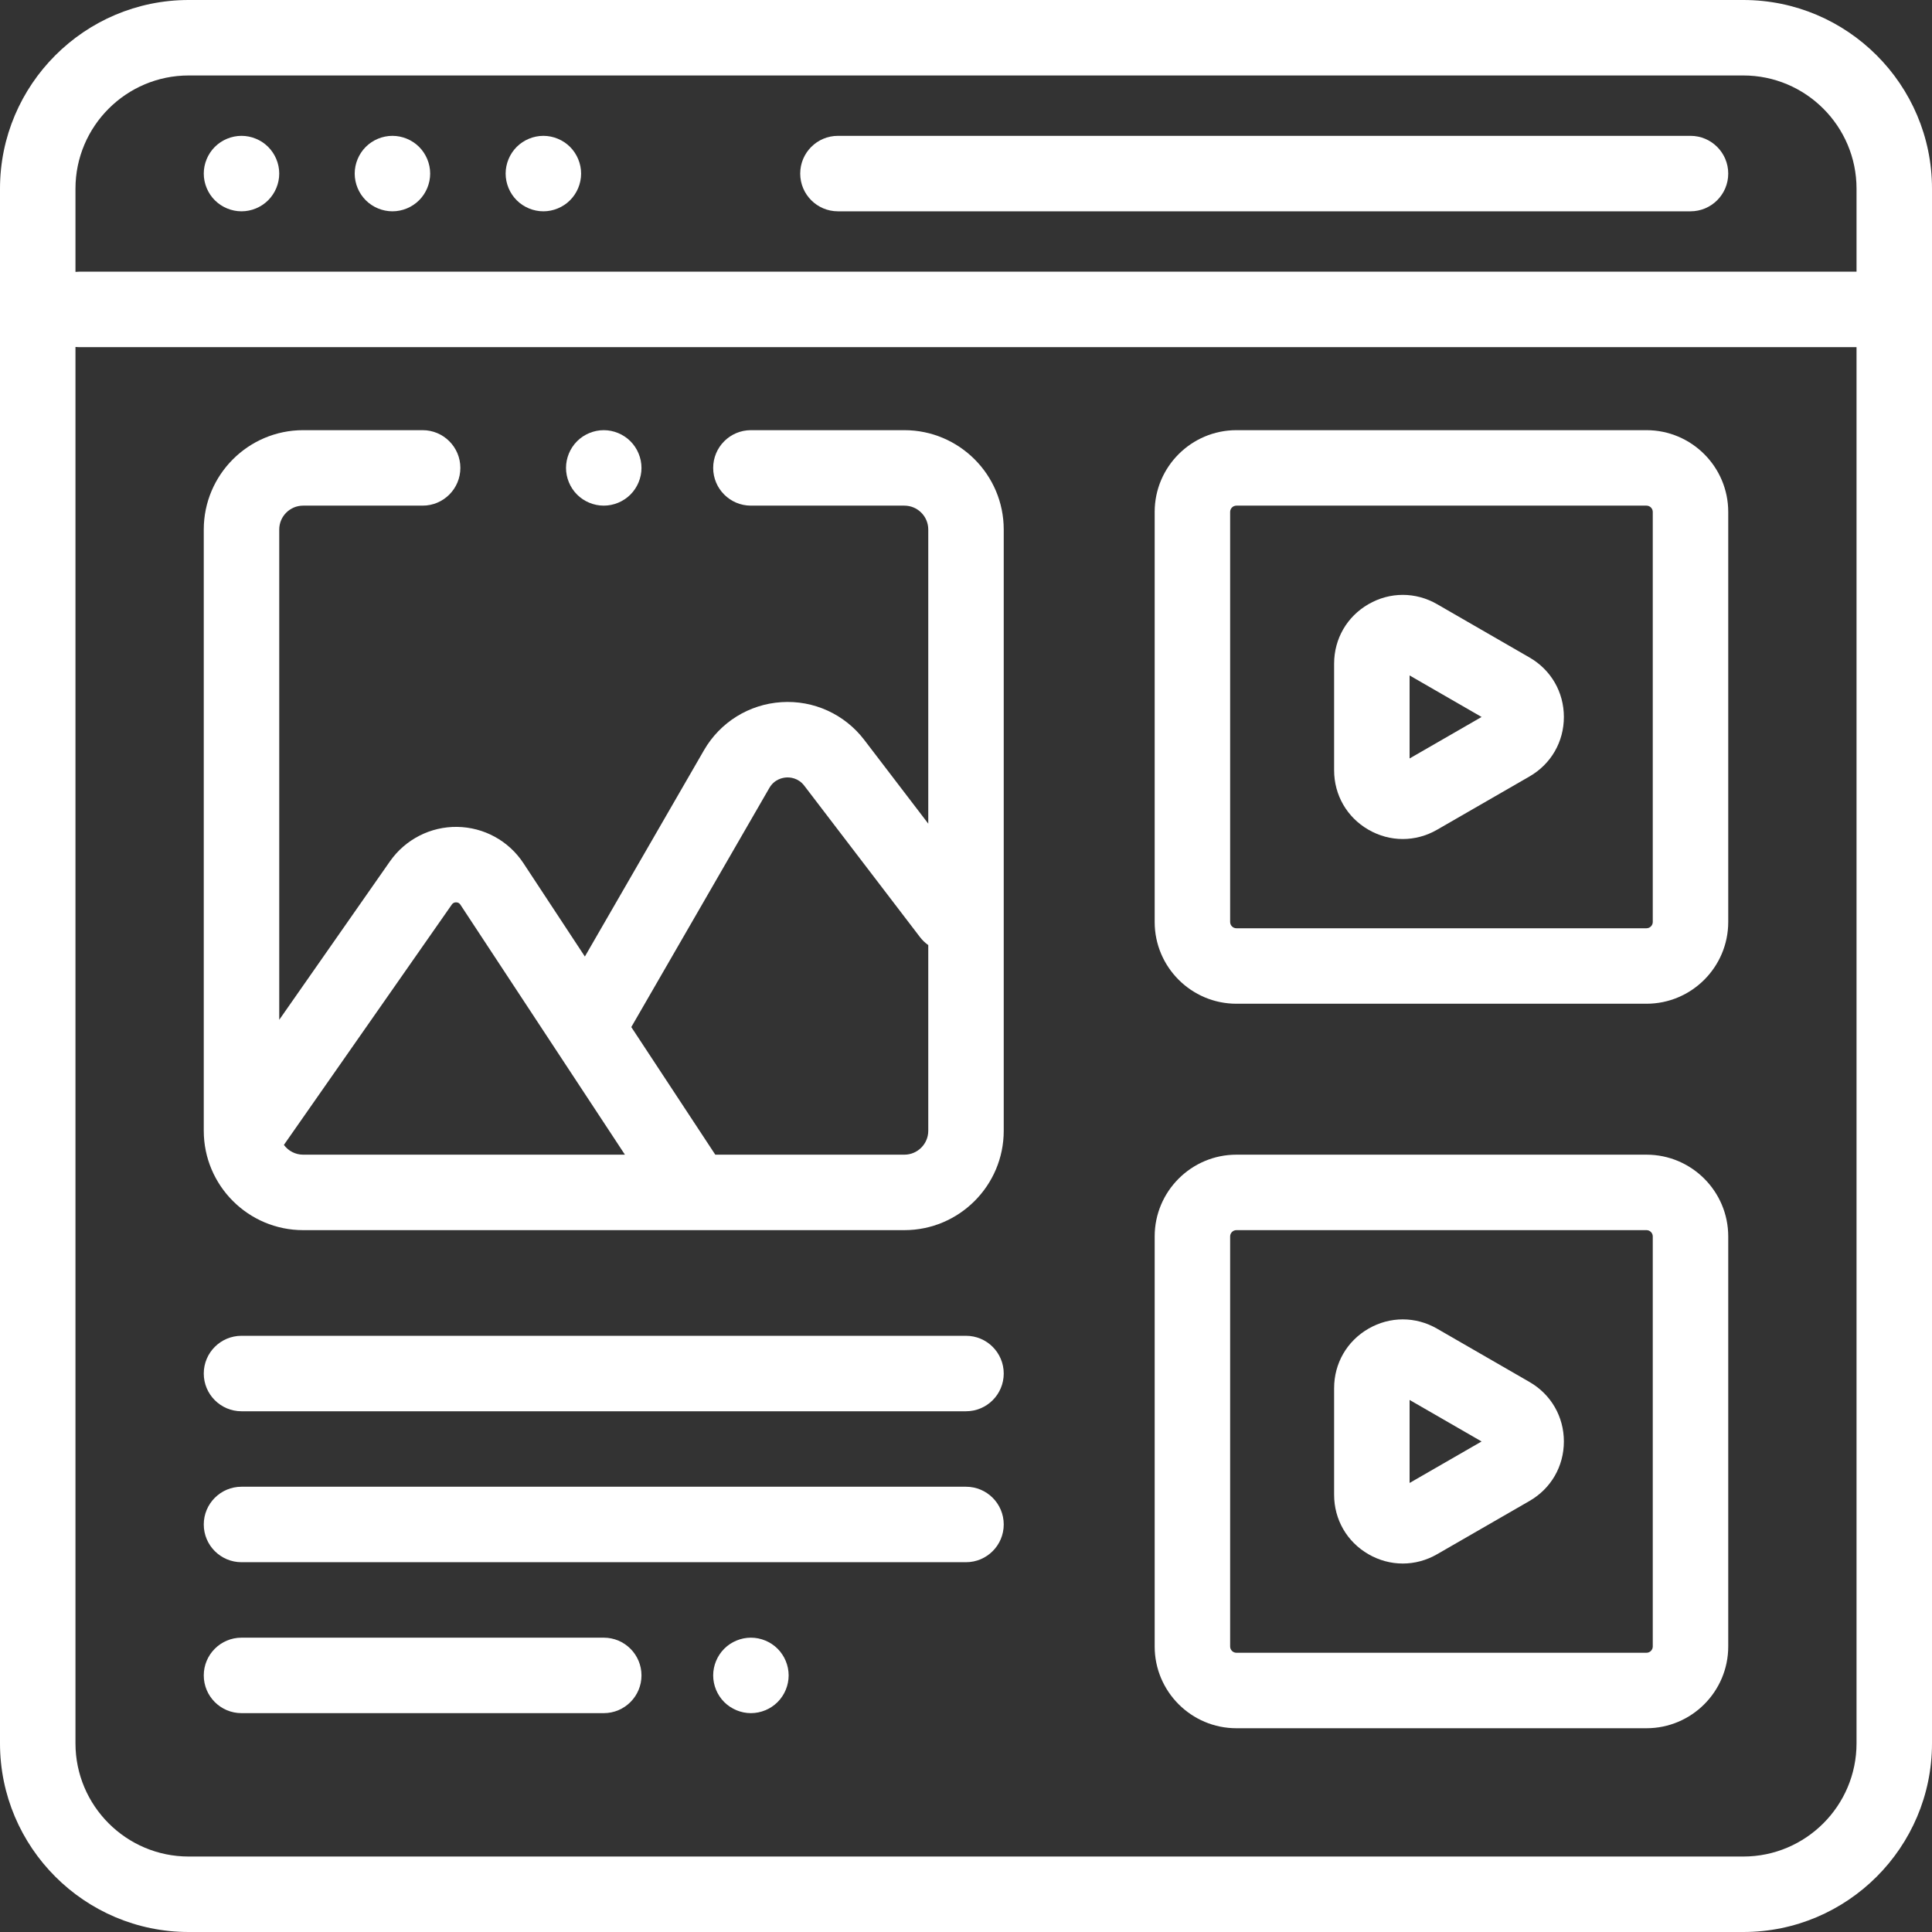
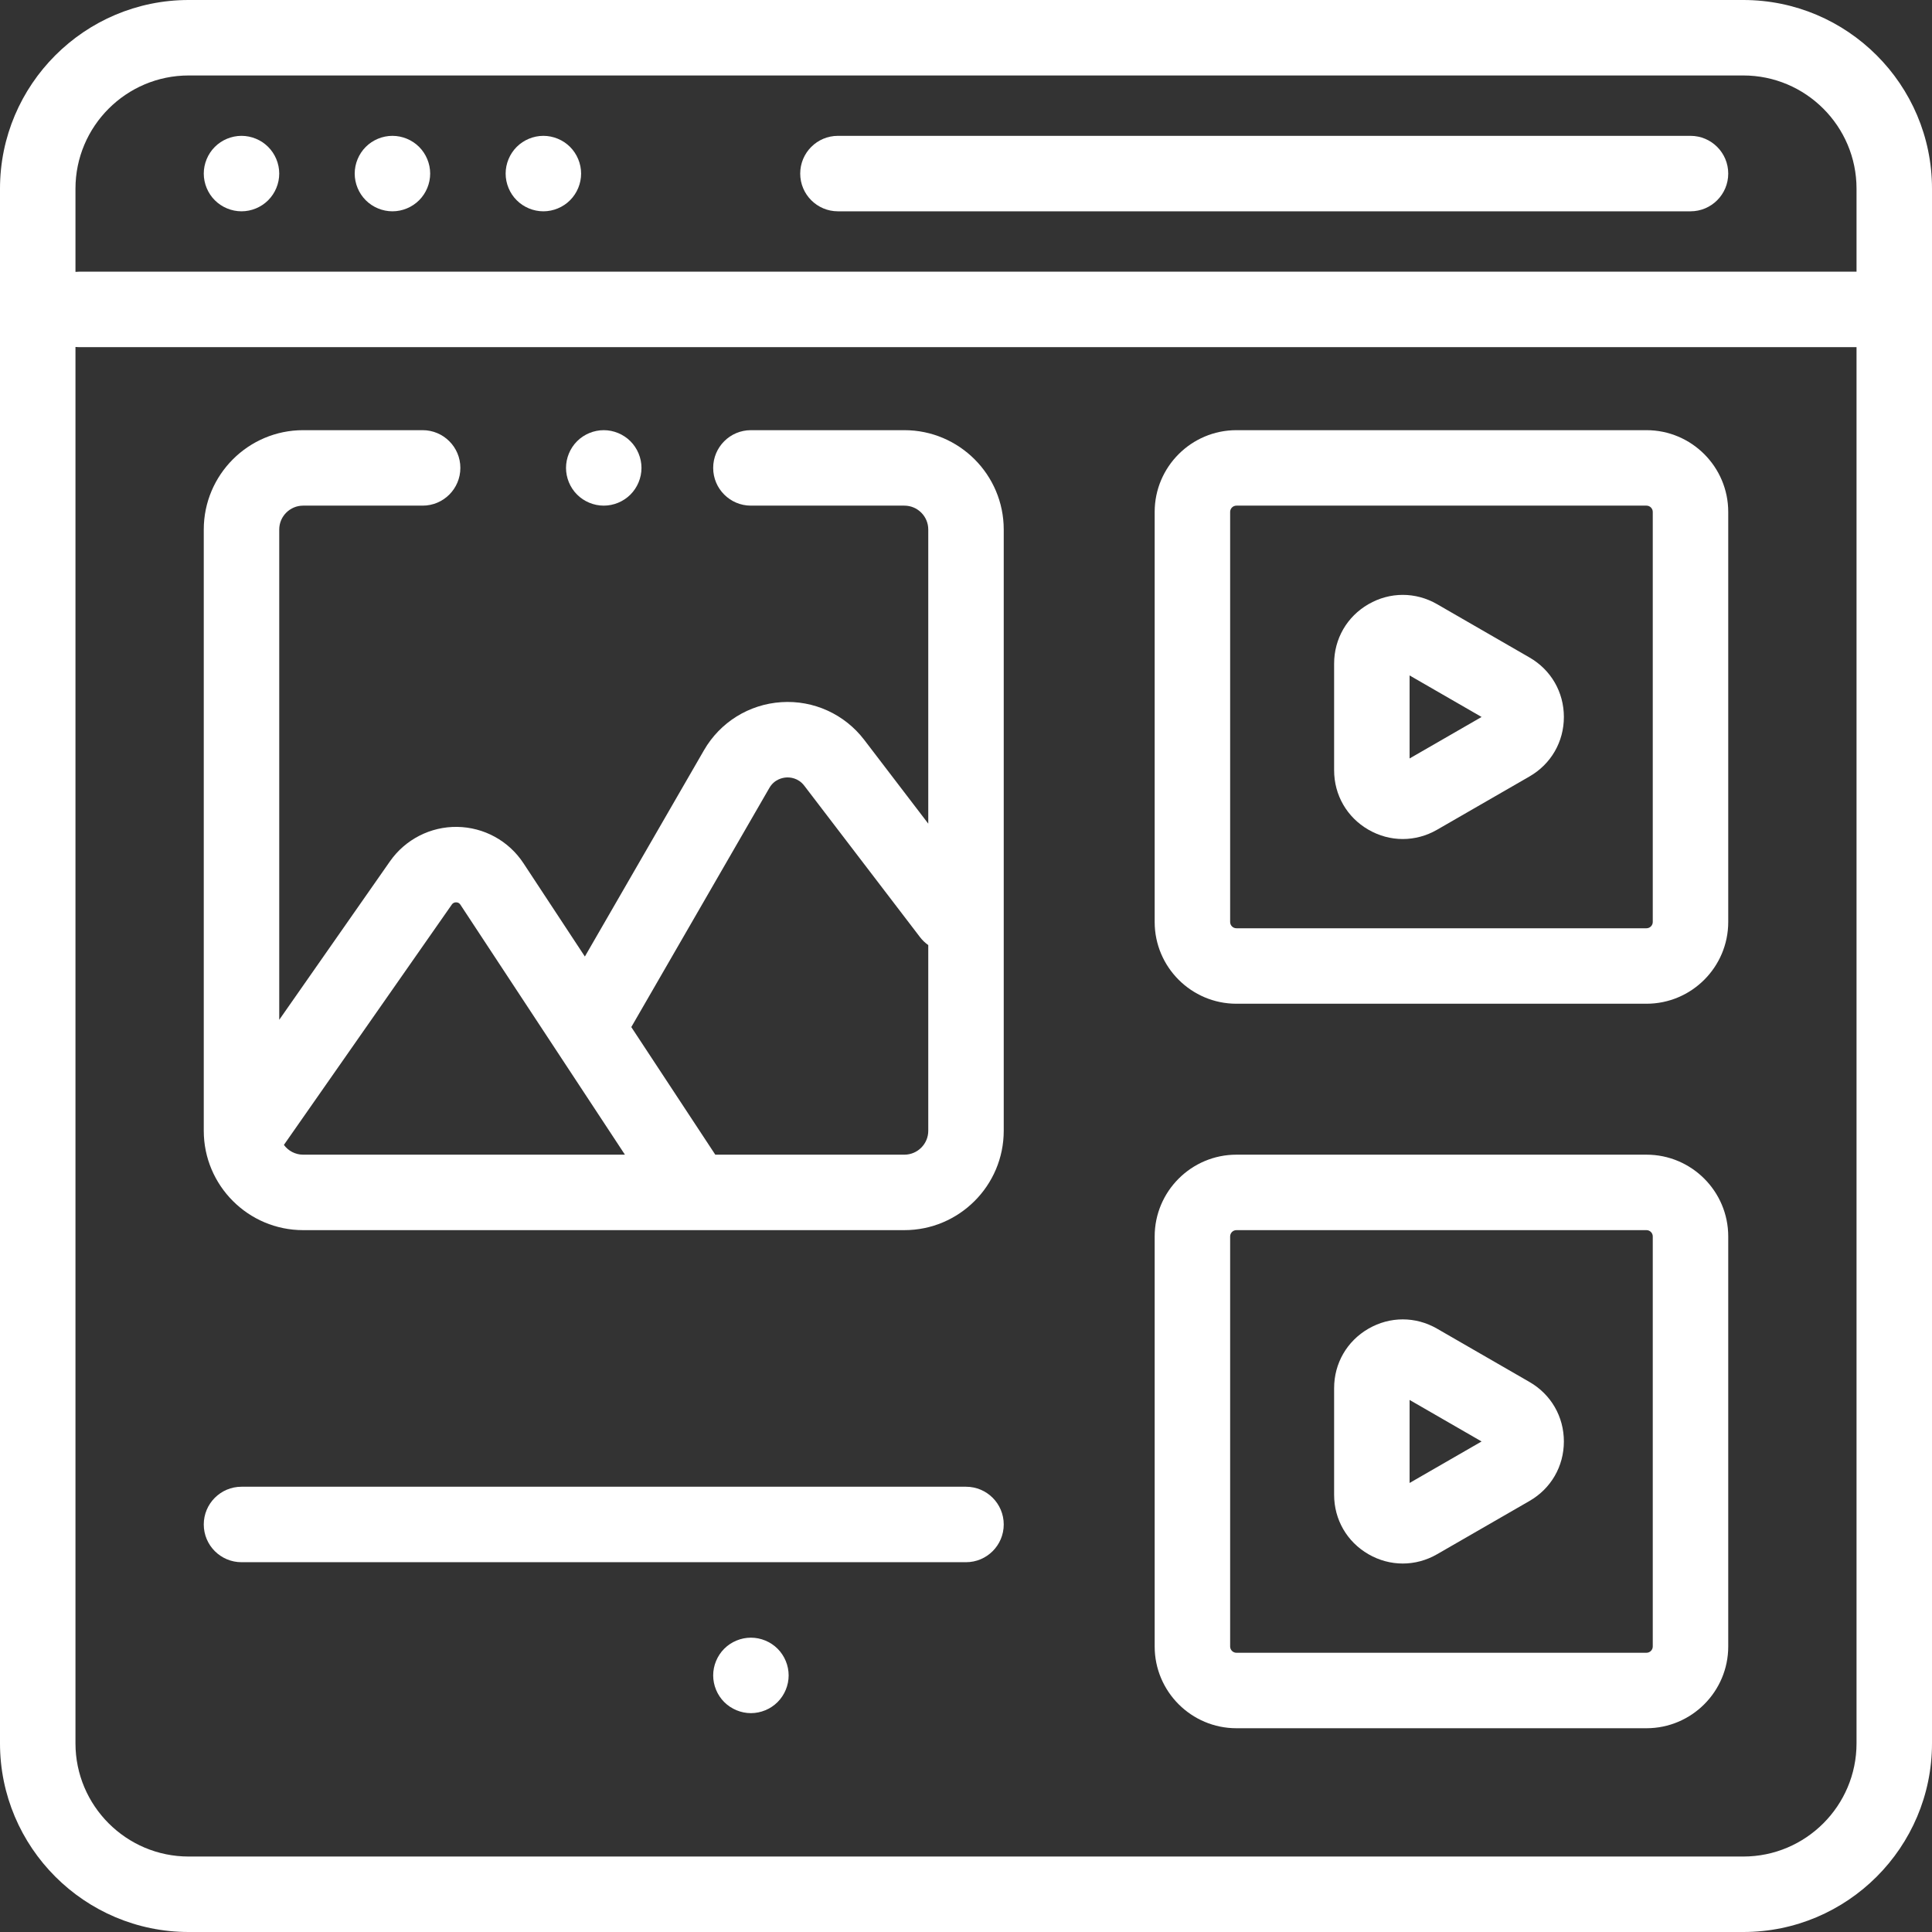
<svg xmlns="http://www.w3.org/2000/svg" id="Capa_1" x="0px" y="0px" viewBox="0 0 512 512" style="enable-background:new 0 0 512 512;" xml:space="preserve" width="512px" height="512px">
  <rect x="0" y="0" width="512" height="512" fill="#333333" stroke="none" />
  <g>
    <g>
      <path d="M462,0H50C22.43,0,0,22.43,0,50v412c0,27.57,22.43,50,50,50h412c27.57,0,50-22.43,50-50V50C512,22.43,489.57,0,462,0z M492,462c0,16.542-13.458,30-30,30H50c-16.542,0-30-13.458-30-30V91.949C20.33,91.982,20.665,92,21.004,92H492V462z M492,72 H21.004c-0.339,0-0.674,0.018-1.004,0.051V50c0-16.542,13.458-30,30-30h412c16.542,0,30,13.458,30,30V72z" fill="#FFFFFF" />
    </g>
  </g>
  <g>
    <g>
      <path d="M448,36H222.065c-5.522,0-10,4.478-10,10s4.478,10,10,10H448c5.522,0,10-4.478,10-10S453.522,36,448,36z" fill="#FFFFFF" />
    </g>
  </g>
  <g>
    <g>
      <path d="M111.069,38.93C109.21,37.069,106.63,36,104,36c-2.641,0-5.21,1.069-7.07,2.93S94,43.37,94,46s1.069,5.21,2.93,7.069 C98.79,54.93,101.37,56,104,56s5.21-1.07,7.069-2.931C112.93,51.21,114,48.63,114,46S112.93,40.79,111.069,38.93z" fill="#FFFFFF" />
    </g>
  </g>
  <g>
    <g>
      <path d="M71.069,38.93C69.21,37.069,66.63,36,64,36s-5.21,1.069-7.07,2.93S54,43.37,54,46s1.069,5.21,2.93,7.069 C58.79,54.93,61.37,56,64,56s5.21-1.07,7.069-2.931C72.93,51.21,74,48.63,74,46S72.93,40.79,71.069,38.93z" fill="#FFFFFF" />
    </g>
  </g>
  <g>
    <g>
      <path d="M151.069,38.93C149.21,37.069,146.63,36,144,36s-5.21,1.069-7.07,2.93S134,43.37,134,46s1.069,5.21,2.93,7.069 C138.79,54.93,141.37,56,144,56s5.21-1.07,7.069-2.931C152.93,51.21,154,48.63,154,46S152.93,40.79,151.069,38.93z" fill="#FFFFFF" />
    </g>
  </g>
  <g>
    <g>
-       <path d="M239.667,114H199c-5.522,0-10,4.478-10,10c0,5.522,4.478,10,10,10h40.667c3.492,0,6.333,2.841,6.333,6.333v77.945 l-16.969-22.205c-5.203-6.809-13.423-10.557-21.966-9.993c-8.551,0.552-16.215,5.312-20.499,12.733l-31.569,54.678l-16.282-24.738 c-3.9-5.925-10.464-9.521-17.557-9.62c-7.04-0.107-13.753,3.314-17.816,9.13L74,270.26V140.333c0-3.492,2.841-6.333,6.333-6.333 H112c5.522,0,10-4.478,10-10c0-5.522-4.478-10-10-10H80.333C65.813,114,54,125.813,54,140.333v159.334 C54,314.188,65.813,326,80.333,326h159.334C254.188,326,266,314.188,266,299.667V140.333C266,125.813,254.188,114,239.667,114z M80.333,306c-2.091,0-3.942-1.023-5.097-2.589l44.5-63.692c0.103-0.146,0.41-0.587,1.12-0.587c0.009,0,0.017,0,0.024,0 c0.728,0.011,1.028,0.468,1.128,0.618L165.613,306H80.333z M246,299.667c0,3.492-2.841,6.333-6.333,6.333h-50.109L167.3,272.183 l36.587-63.37c1.346-2.331,3.572-2.717,4.467-2.774c0.895-0.062,3.15,0.037,4.786,2.178l30.664,40.126 c0.637,0.834,1.381,1.538,2.196,2.111V299.667z" fill="#FFFFFF" />
+       <path d="M239.667,114H199c-5.522,0-10,4.478-10,10c0,5.522,4.478,10,10,10h40.667c3.492,0,6.333,2.841,6.333,6.333v77.945 l-16.969-22.205c-5.203-6.809-13.423-10.557-21.966-9.993c-8.551,0.552-16.215,5.312-20.499,12.733l-31.569,54.678l-16.282-24.738 c-3.9-5.925-10.464-9.521-17.557-9.62c-7.04-0.107-13.753,3.314-17.816,9.13L74,270.26V140.333c0-3.492,2.841-6.333,6.333-6.333 H112c5.522,0,10-4.478,10-10c0-5.522-4.478-10-10-10H80.333C65.813,114,54,125.813,54,140.333v159.334 C54,314.188,65.813,326,80.333,326h159.334C254.188,326,266,314.188,266,299.667V140.333C266,125.813,254.188,114,239.667,114z M80.333,306c-2.091,0-3.942-1.023-5.097-2.589l44.5-63.692c0.103-0.146,0.41-0.587,1.12-0.587c0.009,0,0.017,0,0.024,0 c0.728,0.011,1.028,0.468,1.128,0.618L165.613,306H80.333M246,299.667c0,3.492-2.841,6.333-6.333,6.333h-50.109L167.3,272.183 l36.587-63.37c1.346-2.331,3.572-2.717,4.467-2.774c0.895-0.062,3.15,0.037,4.786,2.178l30.664,40.126 c0.637,0.834,1.381,1.538,2.196,2.111V299.667z" fill="#FFFFFF" />
    </g>
  </g>
  <g>
    <g>
      <path d="M167.069,116.93C165.21,115.07,162.63,114,160,114s-5.21,1.069-7.07,2.93S150,121.37,150,124s1.069,5.21,2.93,7.069 c1.86,1.861,4.44,2.931,7.07,2.931s5.21-1.07,7.069-2.931C168.93,129.21,170,126.63,170,124S168.93,118.79,167.069,116.93z" fill="#FFFFFF" />
    </g>
  </g>
  <g>
    <g>
      <path d="M256,394H64c-5.522,0-10,4.478-10,10c0,5.522,4.478,10,10,10h192c5.522,0,10-4.478,10-10C266,398.478,261.522,394,256,394 z" fill="#FFFFFF" />
    </g>
  </g>
  <g>
    <g>
-       <path d="M256,354H64c-5.522,0-10,4.478-10,10c0,5.522,4.478,10,10,10h192c5.522,0,10-4.478,10-10C266,358.478,261.522,354,256,354 z" fill="#FFFFFF" />
-     </g>
+       </g>
  </g>
  <g>
    <g>
      <path d="M206.069,436.93C204.21,435.069,201.63,434,199,434s-5.21,1.069-7.07,2.93c-1.86,1.861-2.93,4.44-2.93,7.07 s1.069,5.21,2.93,7.069c1.86,1.86,4.44,2.931,7.07,2.931s5.21-1.07,7.069-2.931C207.93,449.21,209,446.63,209,444 S207.93,438.79,206.069,436.93z" fill="#FFFFFF" />
    </g>
  </g>
  <g>
    <g>
-       <path d="M160,434H64c-5.522,0-10,4.478-10,10c0,5.522,4.478,10,10,10h96c5.522,0,10-4.478,10-10C170,438.478,165.522,434,160,434z " fill="#FFFFFF" />
-     </g>
+       </g>
  </g>
  <g>
    <g>
      <path d="M436.333,114H327.667C315.72,114,306,123.72,306,135.667v108.666C306,256.28,315.72,266,327.667,266h108.666 C448.28,266,458,256.28,458,244.333V135.667C458,123.72,448.28,114,436.333,114z M438,244.333c0,0.919-0.748,1.667-1.667,1.667 H327.667c-0.919,0-1.667-0.748-1.667-1.667V135.667c0-0.919,0.748-1.667,1.667-1.667h108.666c0.919,0,1.667,0.748,1.667,1.667 V244.333z" fill="#FFFFFF" />
    </g>
  </g>
  <g>
    <g>
      <path d="M436.333,306H327.667C315.72,306,306,315.72,306,327.667v108.666C306,448.28,315.72,458,327.667,458h108.666 C448.28,458,458,448.28,458,436.333V327.667C458,315.72,448.28,306,436.333,306z M438,436.333c0,0.919-0.748,1.667-1.667,1.667 H327.667c-0.919,0-1.667-0.748-1.667-1.667V327.667c0-0.919,0.748-1.667,1.667-1.667h108.666c0.919,0,1.667,0.748,1.667,1.667 V436.333z" fill="#FFFFFF" />
    </g>
  </g>
  <g>
    <g>
      <path d="M405.34,366.244l-24.499-14.131c-5.696-3.287-12.497-3.284-18.191,0.005c-5.694,3.289-9.094,9.179-9.094,15.755v28.254 c0,6.575,3.398,12.464,9.091,15.753c2.85,1.647,5.977,2.471,9.104,2.471c3.12,0,6.24-0.82,9.085-2.46h0.001l24.502-14.124 c5.701-3.287,9.105-9.179,9.106-15.761C414.444,375.424,411.041,369.531,405.34,366.244z M373.556,393.002V371l19.079,11.004 L373.556,393.002z" fill="#FFFFFF" />
    </g>
  </g>
  <g>
    <g>
      <path d="M405.34,174.244l-24.499-14.131c-5.696-3.286-12.497-3.285-18.191,0.005c-5.694,3.289-9.094,9.179-9.094,15.755v28.254 c0,6.575,3.398,12.464,9.091,15.753c2.85,1.647,5.976,2.471,9.103,2.471c3.12,0,6.241-0.82,9.087-2.46l24.502-14.124 c5.701-3.287,9.105-9.179,9.106-15.761C414.444,183.424,411.041,177.531,405.34,174.244z M373.556,201.002V179l19.079,11.004 L373.556,201.002z" fill="#FFFFFF" />
    </g>
  </g>
  <g> </g>
  <g> </g>
  <g> </g>
  <g> </g>
  <g> </g>
  <g> </g>
  <g> </g>
  <g> </g>
  <g> </g>
  <g> </g>
  <g> </g>
  <g> </g>
  <g> </g>
  <g> </g>
  <g> </g>
</svg>